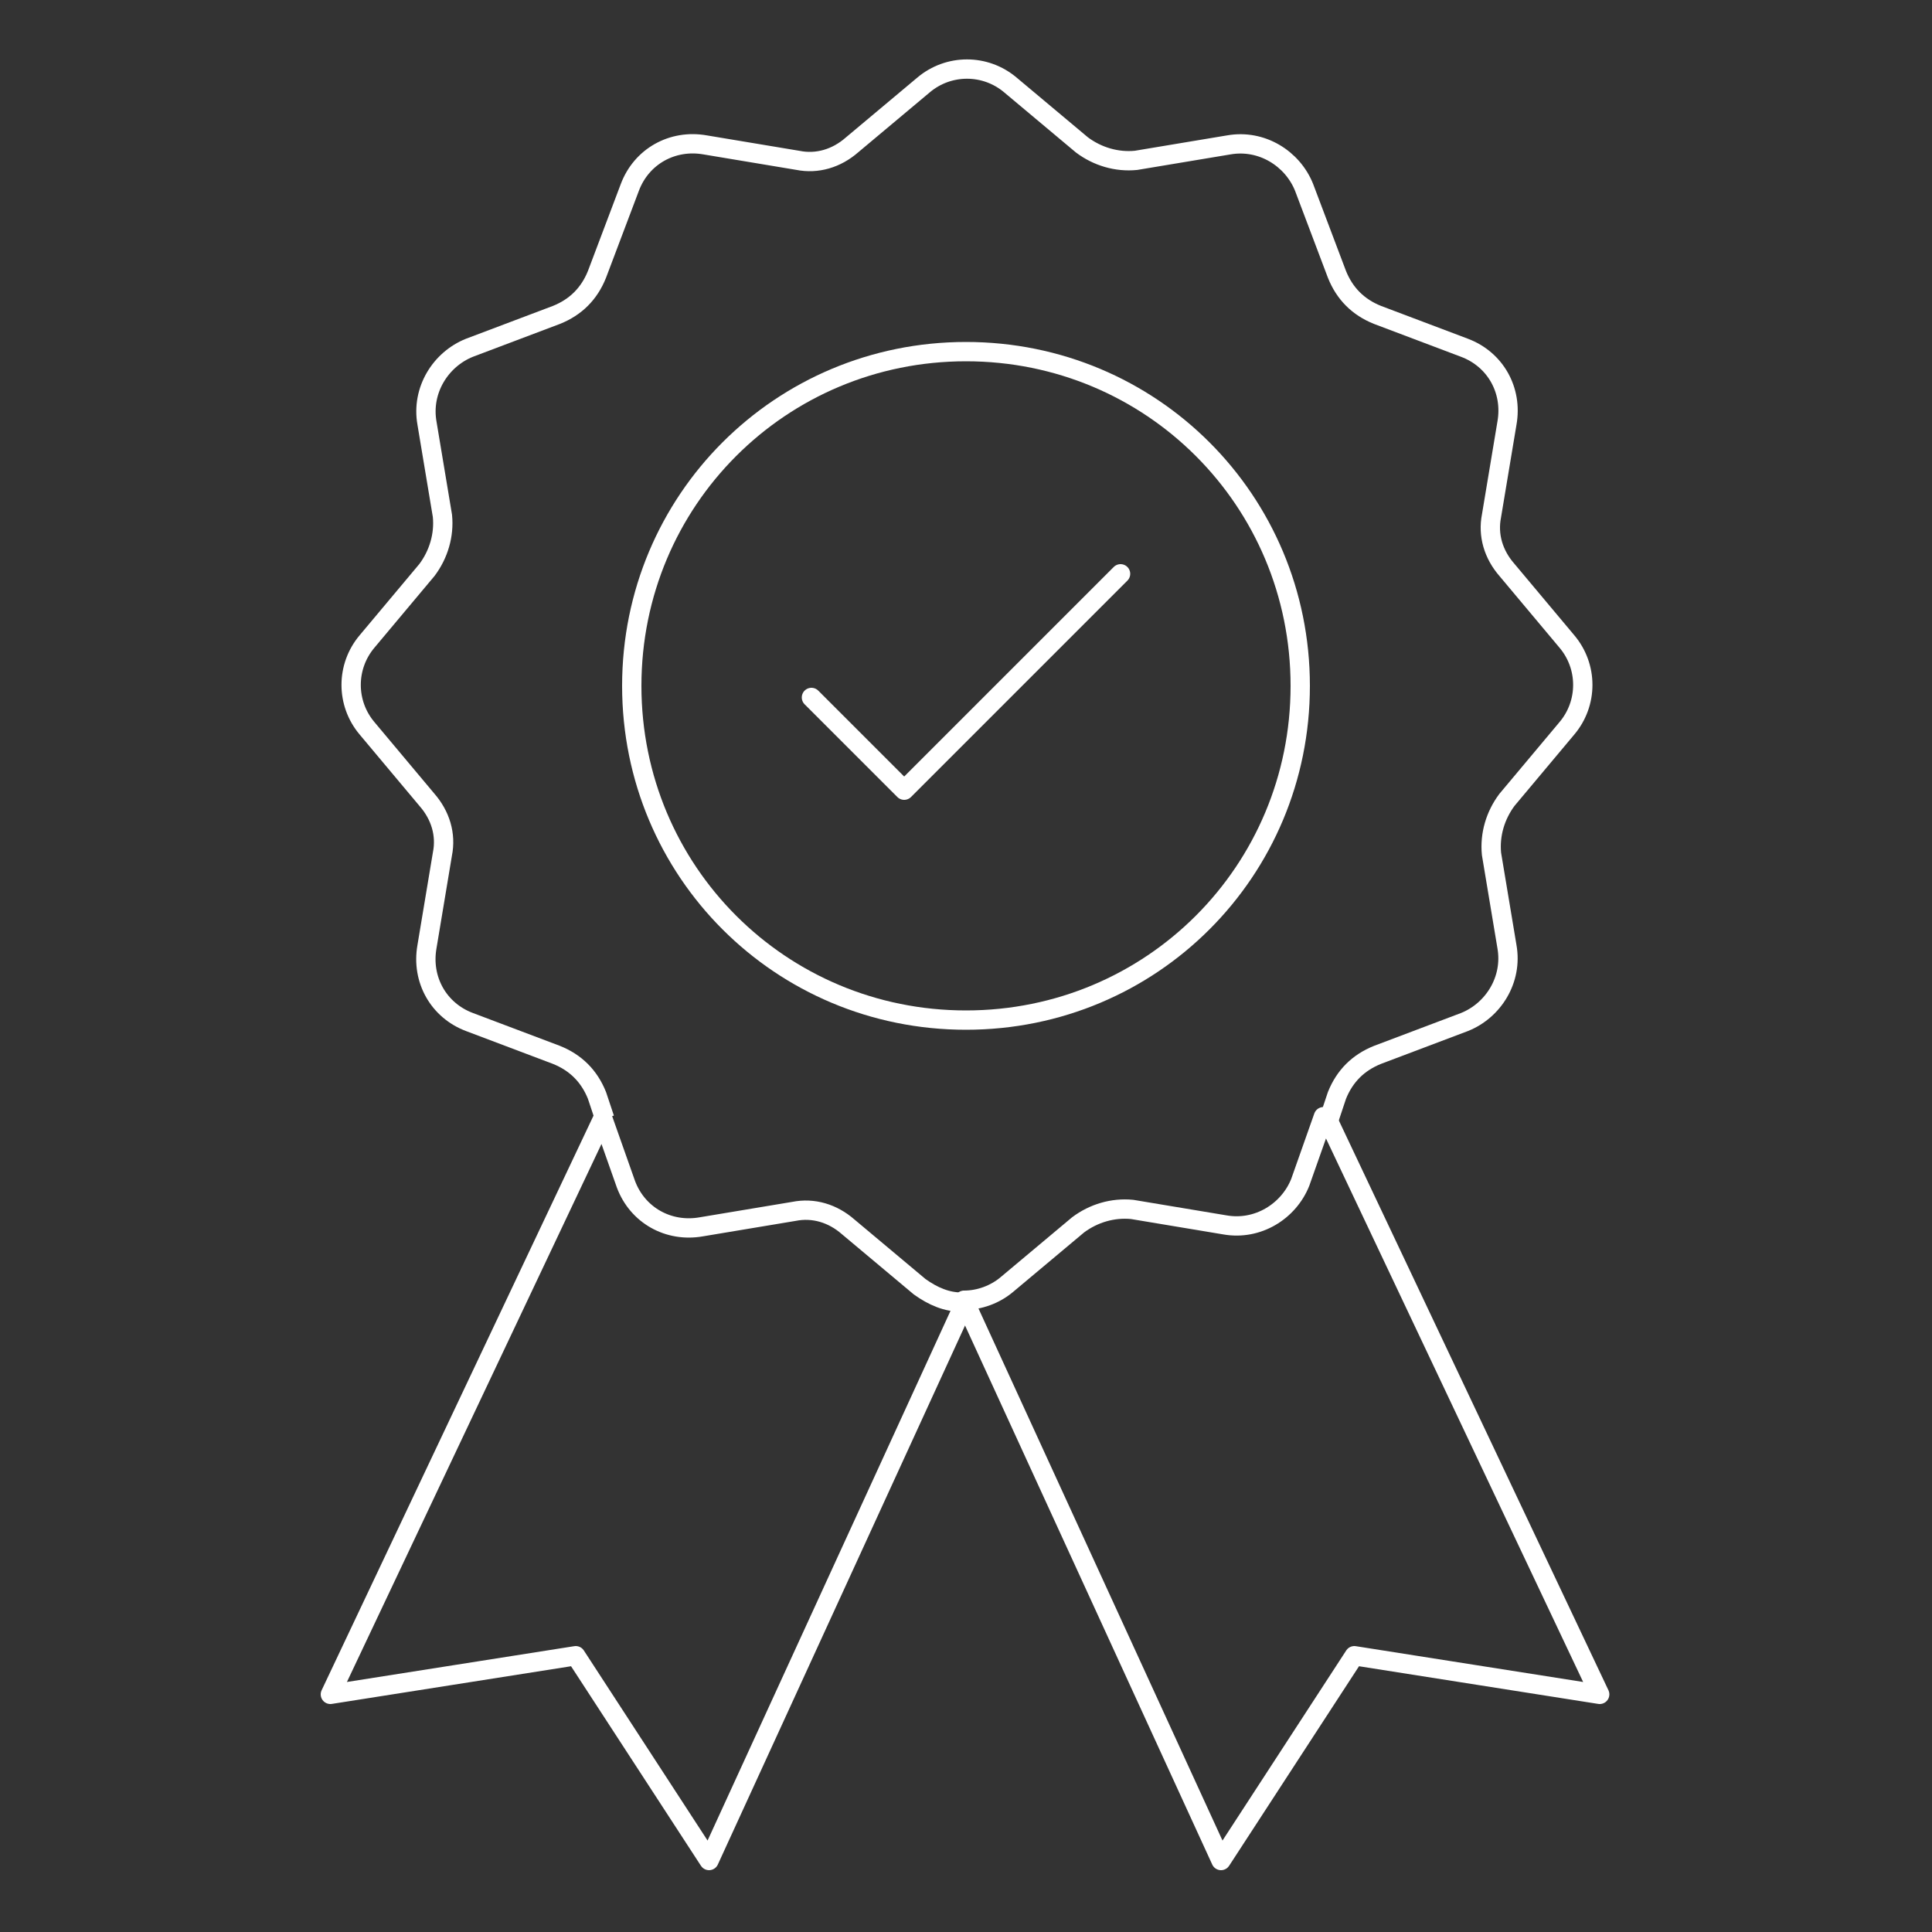
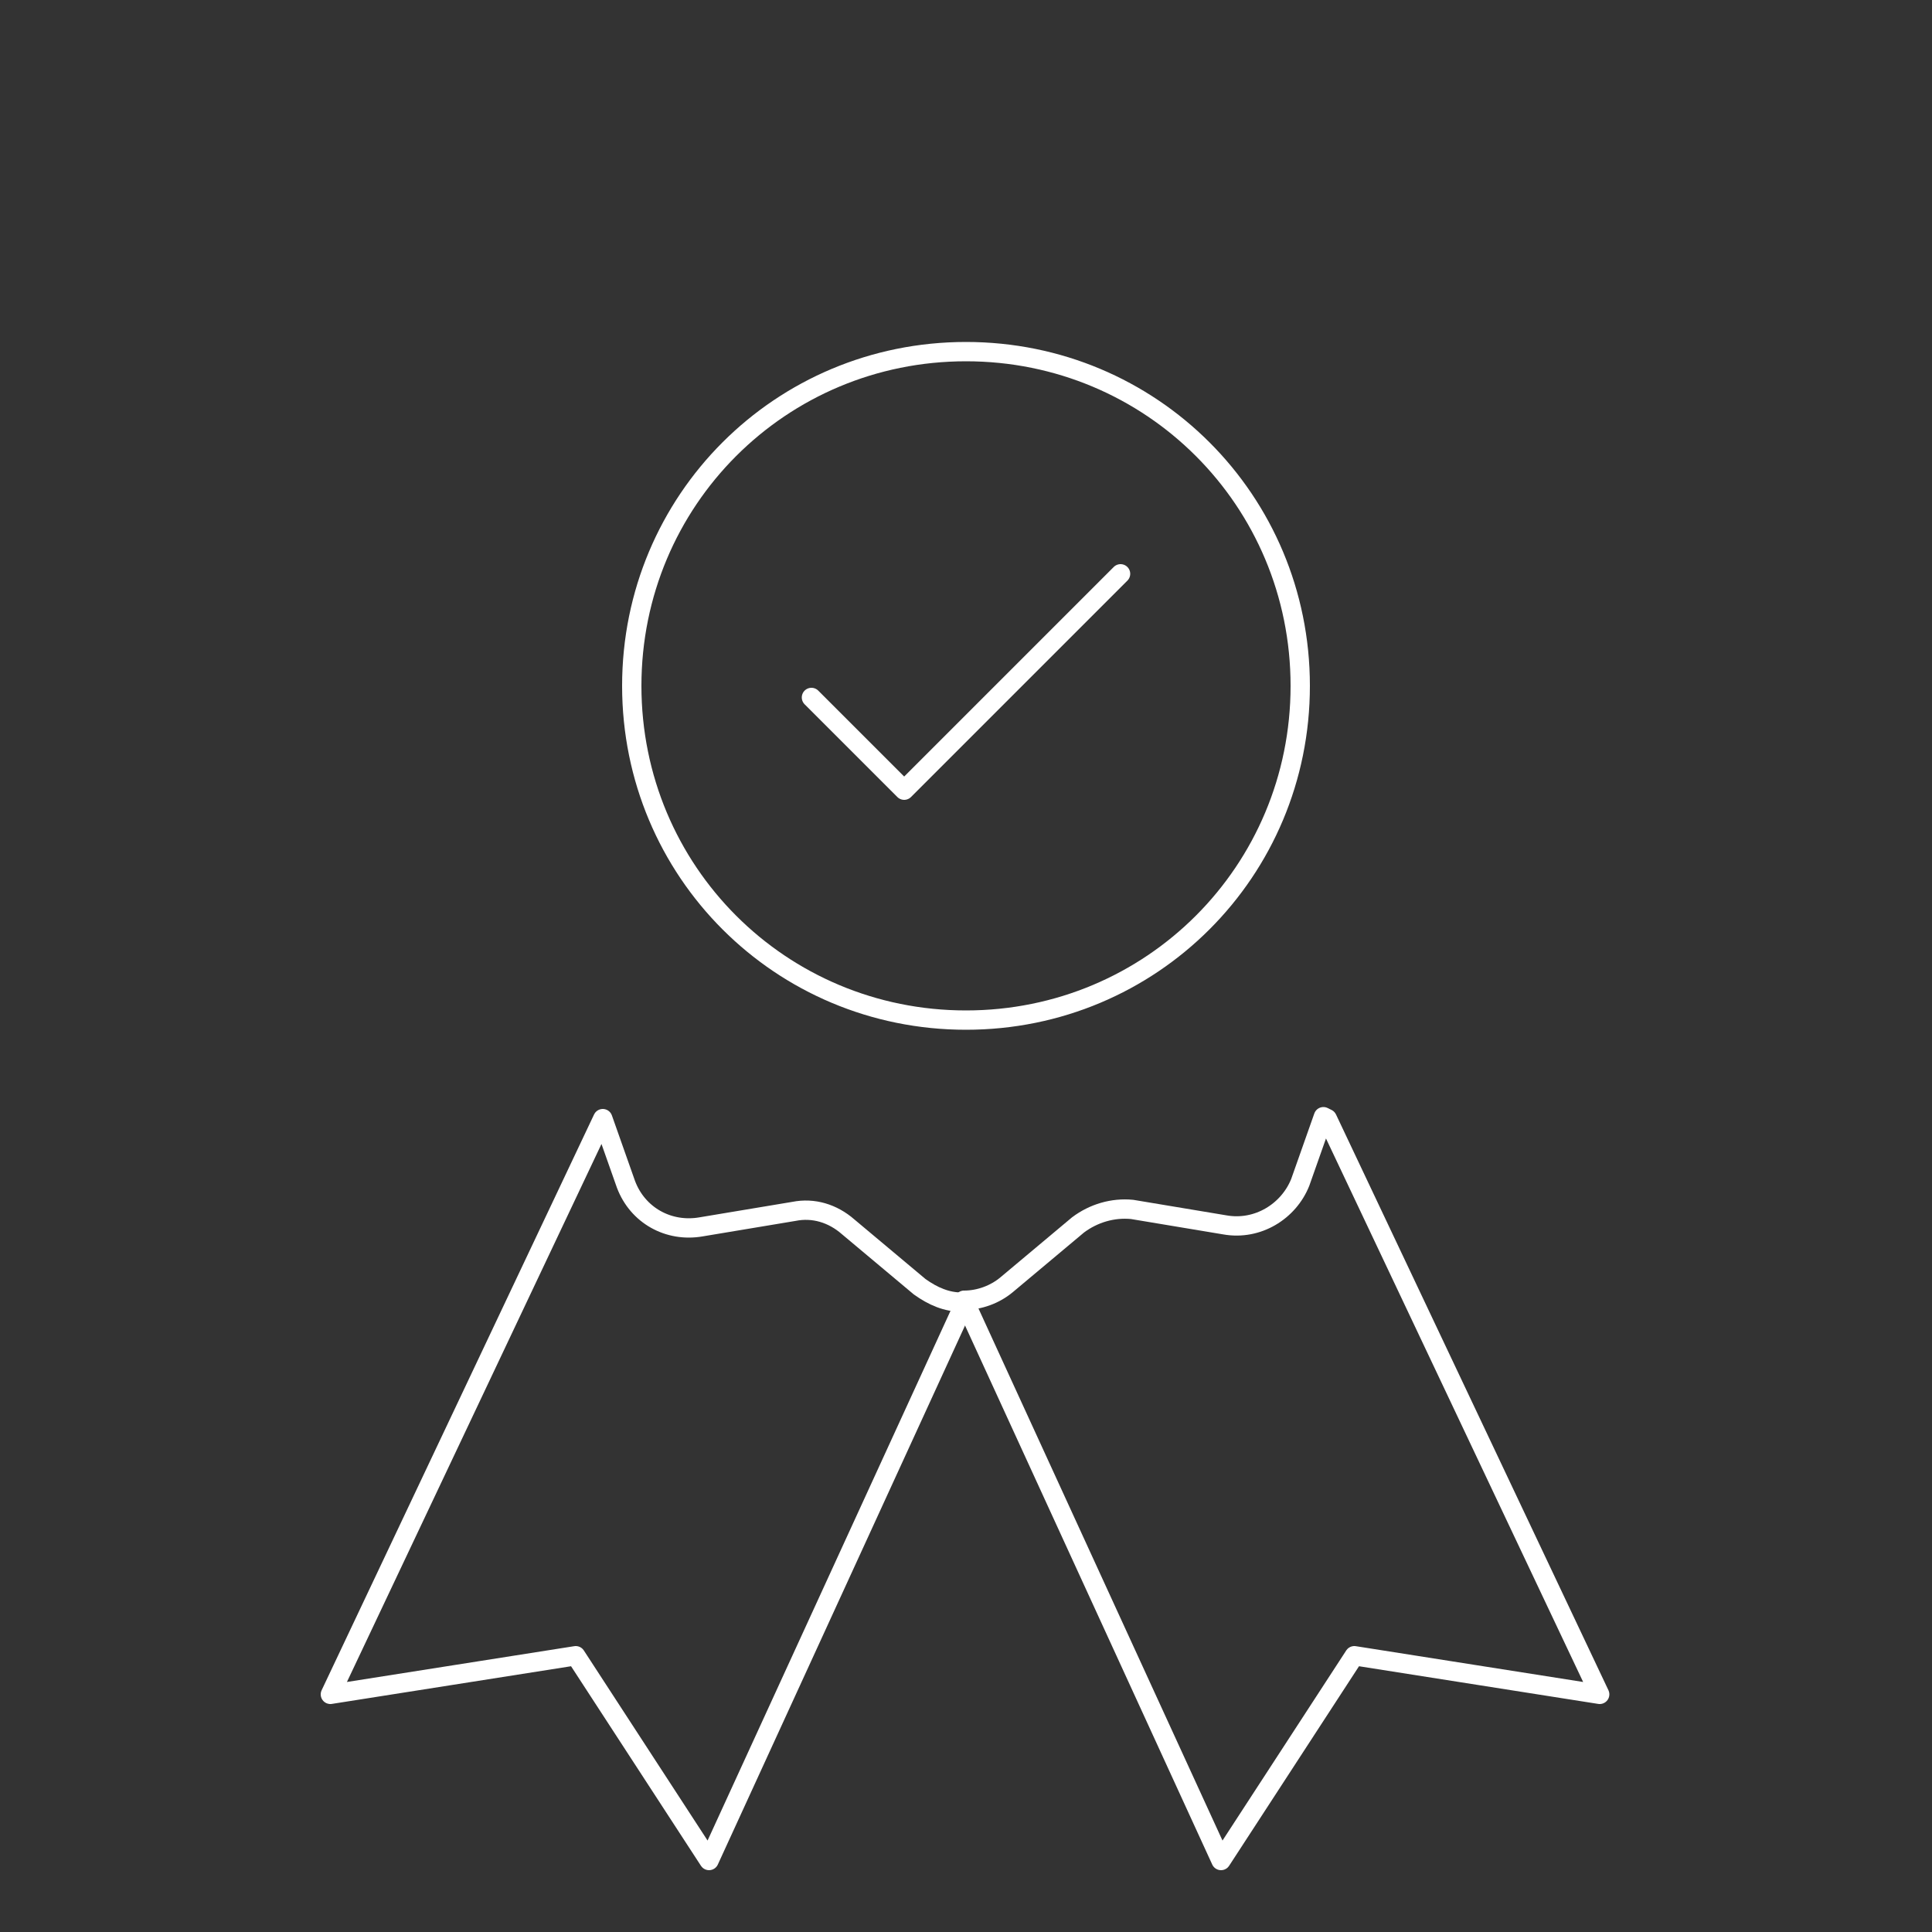
<svg xmlns="http://www.w3.org/2000/svg" id="Layer_1" version="1.1" viewBox="0 0 100 100">
  <rect x="0" y="0" width="100" height="100" fill="#333333" stroke="none" />
  <defs>
    <style>
      .st0, .st1 {
        fill: none;
        stroke: #fff;
        stroke-linejoin: round;
      }

      .st1 {
        stroke-linecap: round;
      }
    </style>
  </defs>
-   <path class="st0" d="M31.3,57.9l-.4-1.2c-.4-1-1.1-1.7-2.1-2.1l-4.5-1.7c-1.6-.6-2.5-2.2-2.2-3.9l.8-4.8c.2-1-.1-2-.8-2.8l-3.1-3.7c-1.1-1.3-1.1-3.2,0-4.5l3.1-3.7c.6-.8.9-1.8.8-2.8l-.8-4.8c-.3-1.7.7-3.3,2.2-3.9l4.5-1.7c1-.4,1.7-1.1,2.1-2.1l1.7-4.5c.6-1.6,2.2-2.5,3.9-2.2l4.8.8c1,.2,2-.1,2.8-.8l3.7-3.1c1.3-1.1,3.2-1.1,4.5,0l3.7,3.1c.8.6,1.8.9,2.8.8l4.8-.8c1.7-.3,3.3.7,3.9,2.2l1.7,4.5c.4,1,1.1,1.7,2.1,2.1l4.5,1.7c1.6.6,2.5,2.2,2.2,3.9l-.8,4.8c-.2,1,.1,2,.8,2.8l3.1,3.7c1.1,1.3,1.1,3.2,0,4.5l-3.1,3.7c-.6.8-.9,1.8-.8,2.8l.8,4.8c.3,1.7-.7,3.3-2.2,3.9l-4.5,1.7c-1,.4-1.7,1.1-2.1,2.1l-.4,1.2h0" />
  <path class="st0" d="M50,67.3l-13.3,29-6.9-10.6-12.7,2,14.1-29.8h0l1.2,3.4c.6,1.6,2.2,2.5,3.9,2.2l4.8-.8c1-.2,2,.1,2.8.8l3.7,3.1c.7.5,1.4.8,2.2.8Z" />
  <path class="st0" d="M68.7,57.9h0l14.1,29.8-12.7-2-6.9,10.6-13.3-29c.8,0,1.6-.3,2.2-.8l3.7-3.1c.8-.6,1.8-.9,2.8-.8l4.8.8c1.7.3,3.3-.7,3.9-2.2l1.2-3.4Z" />
  <polyline class="st1" points="42 36.1 46.8 40.9 58 29.7" />
  <path class="st0" d="M67.3,35.5c0,9.6-7.7,17.3-17.3,17.3s-17.3-7.7-17.3-17.3,7.7-17.3,17.3-17.3,17.3,7.7,17.3,17.3Z" />
</svg>